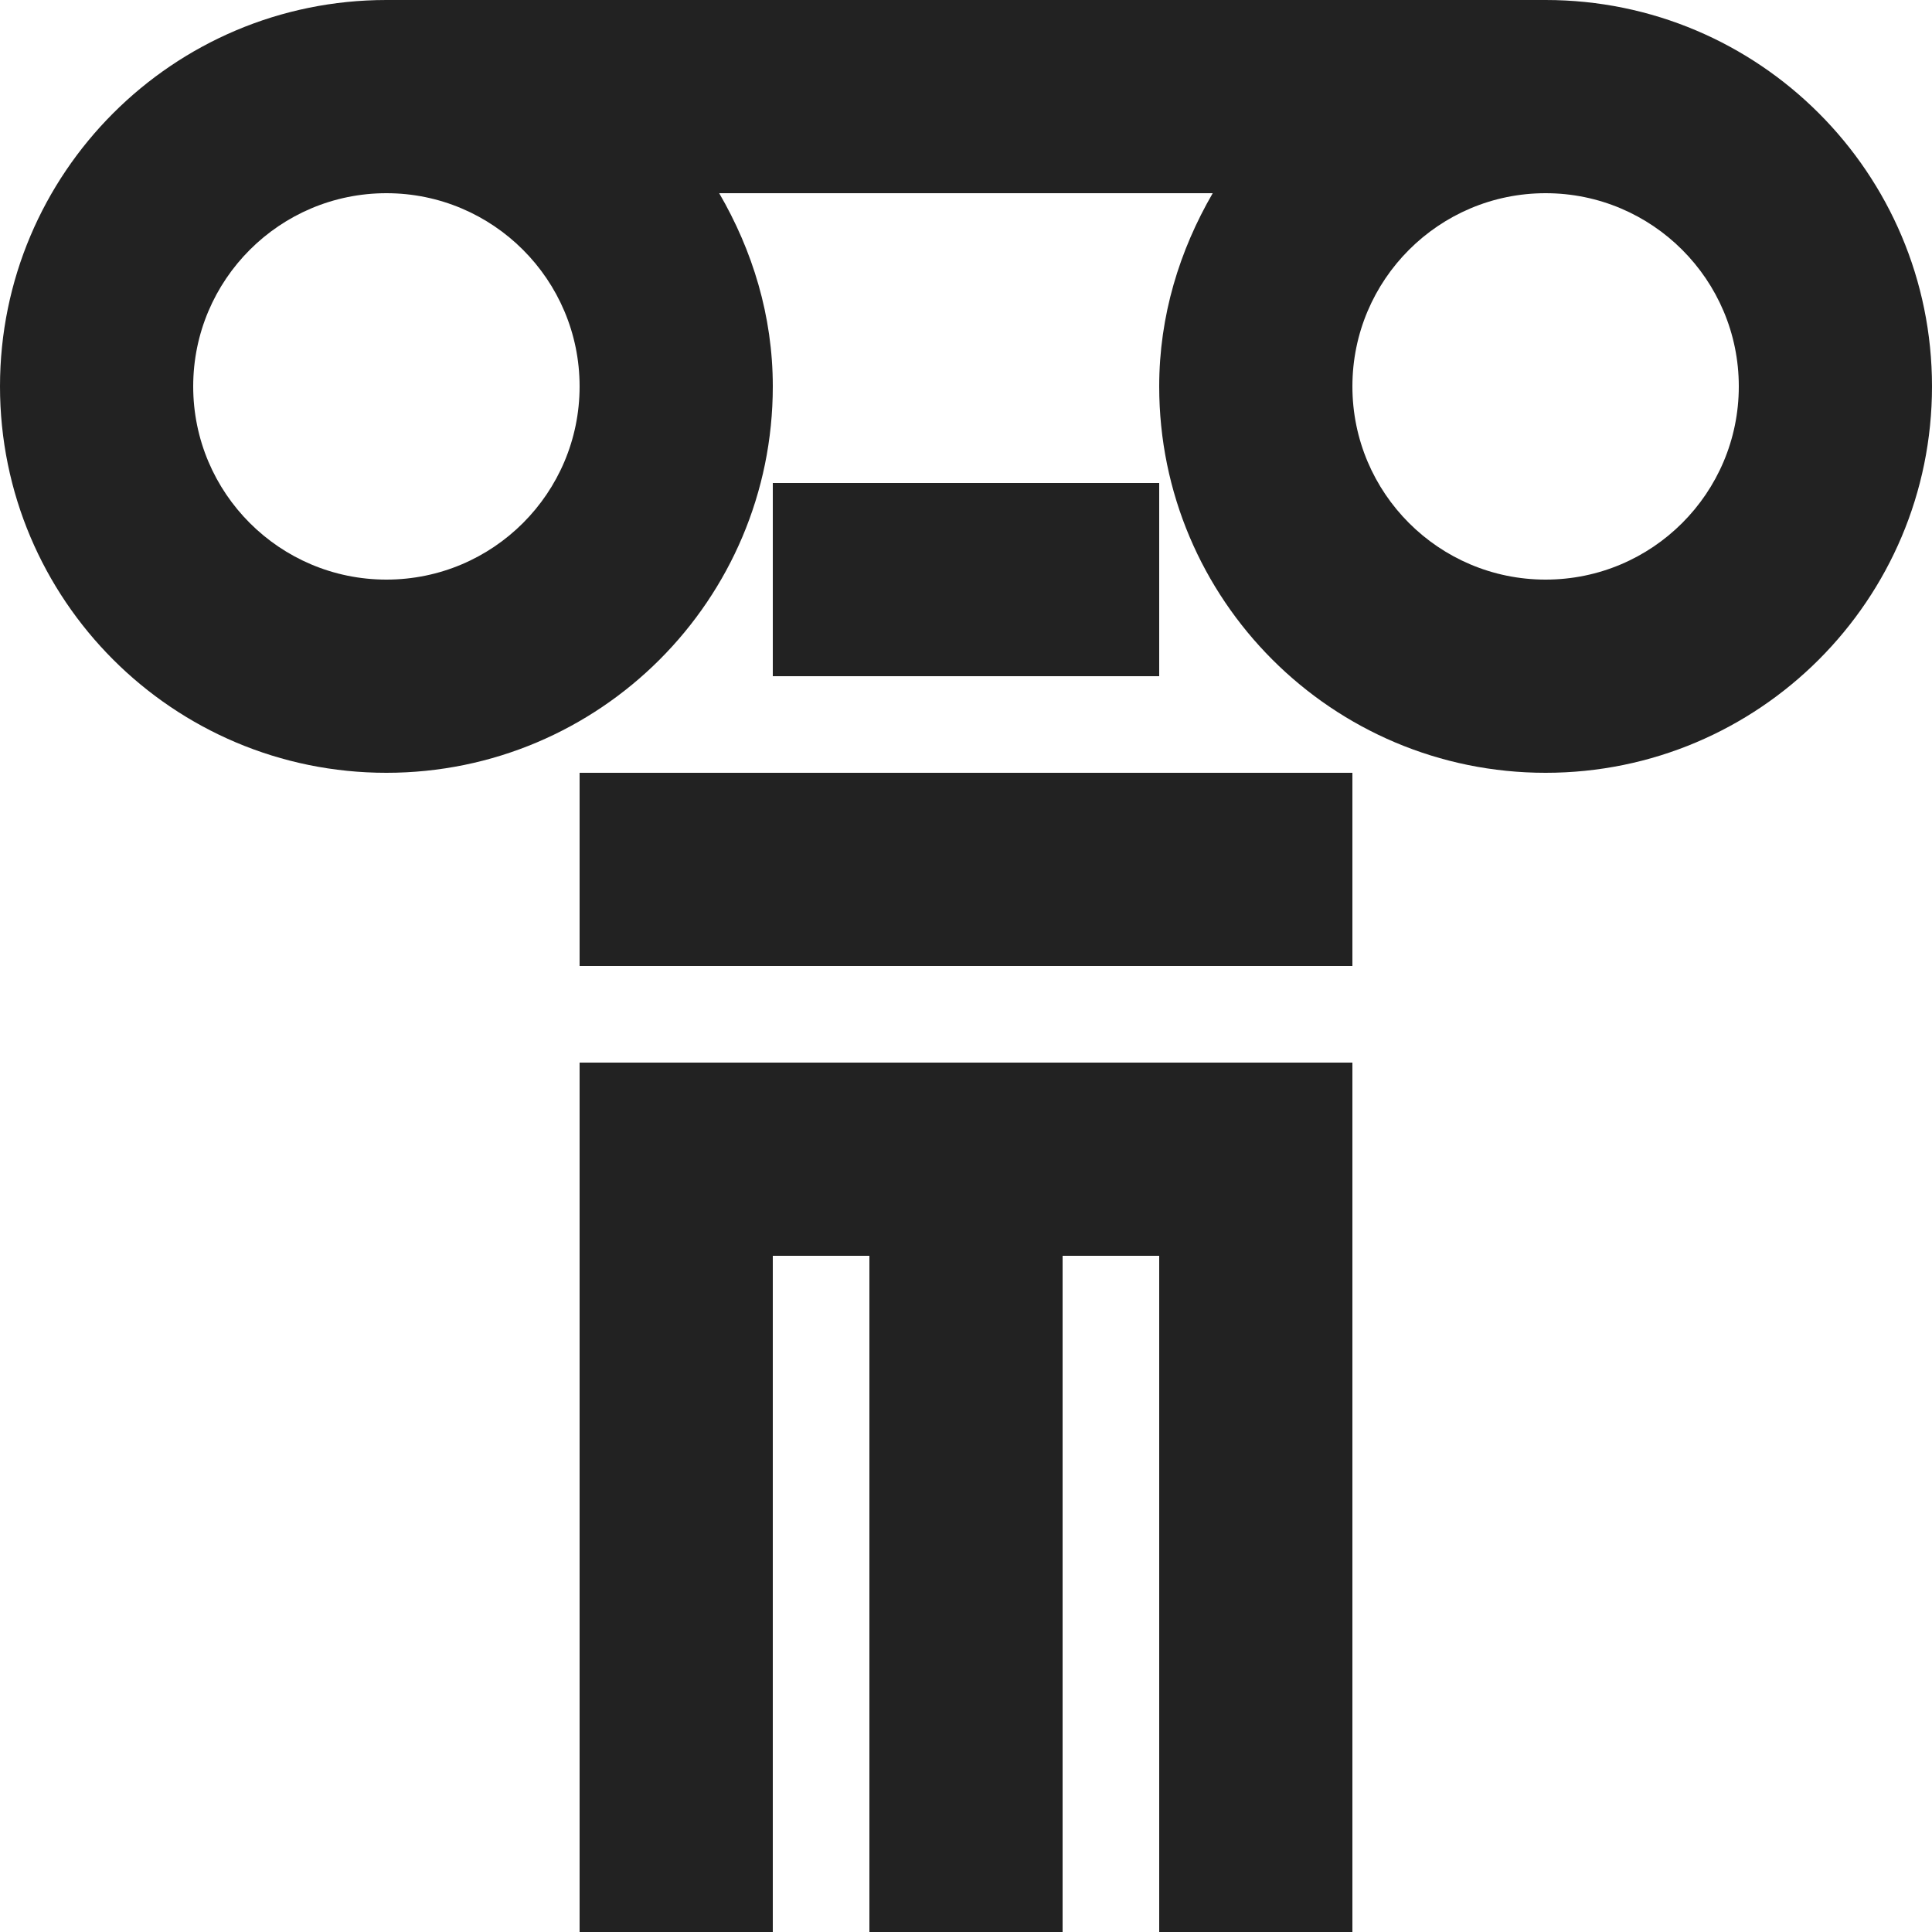
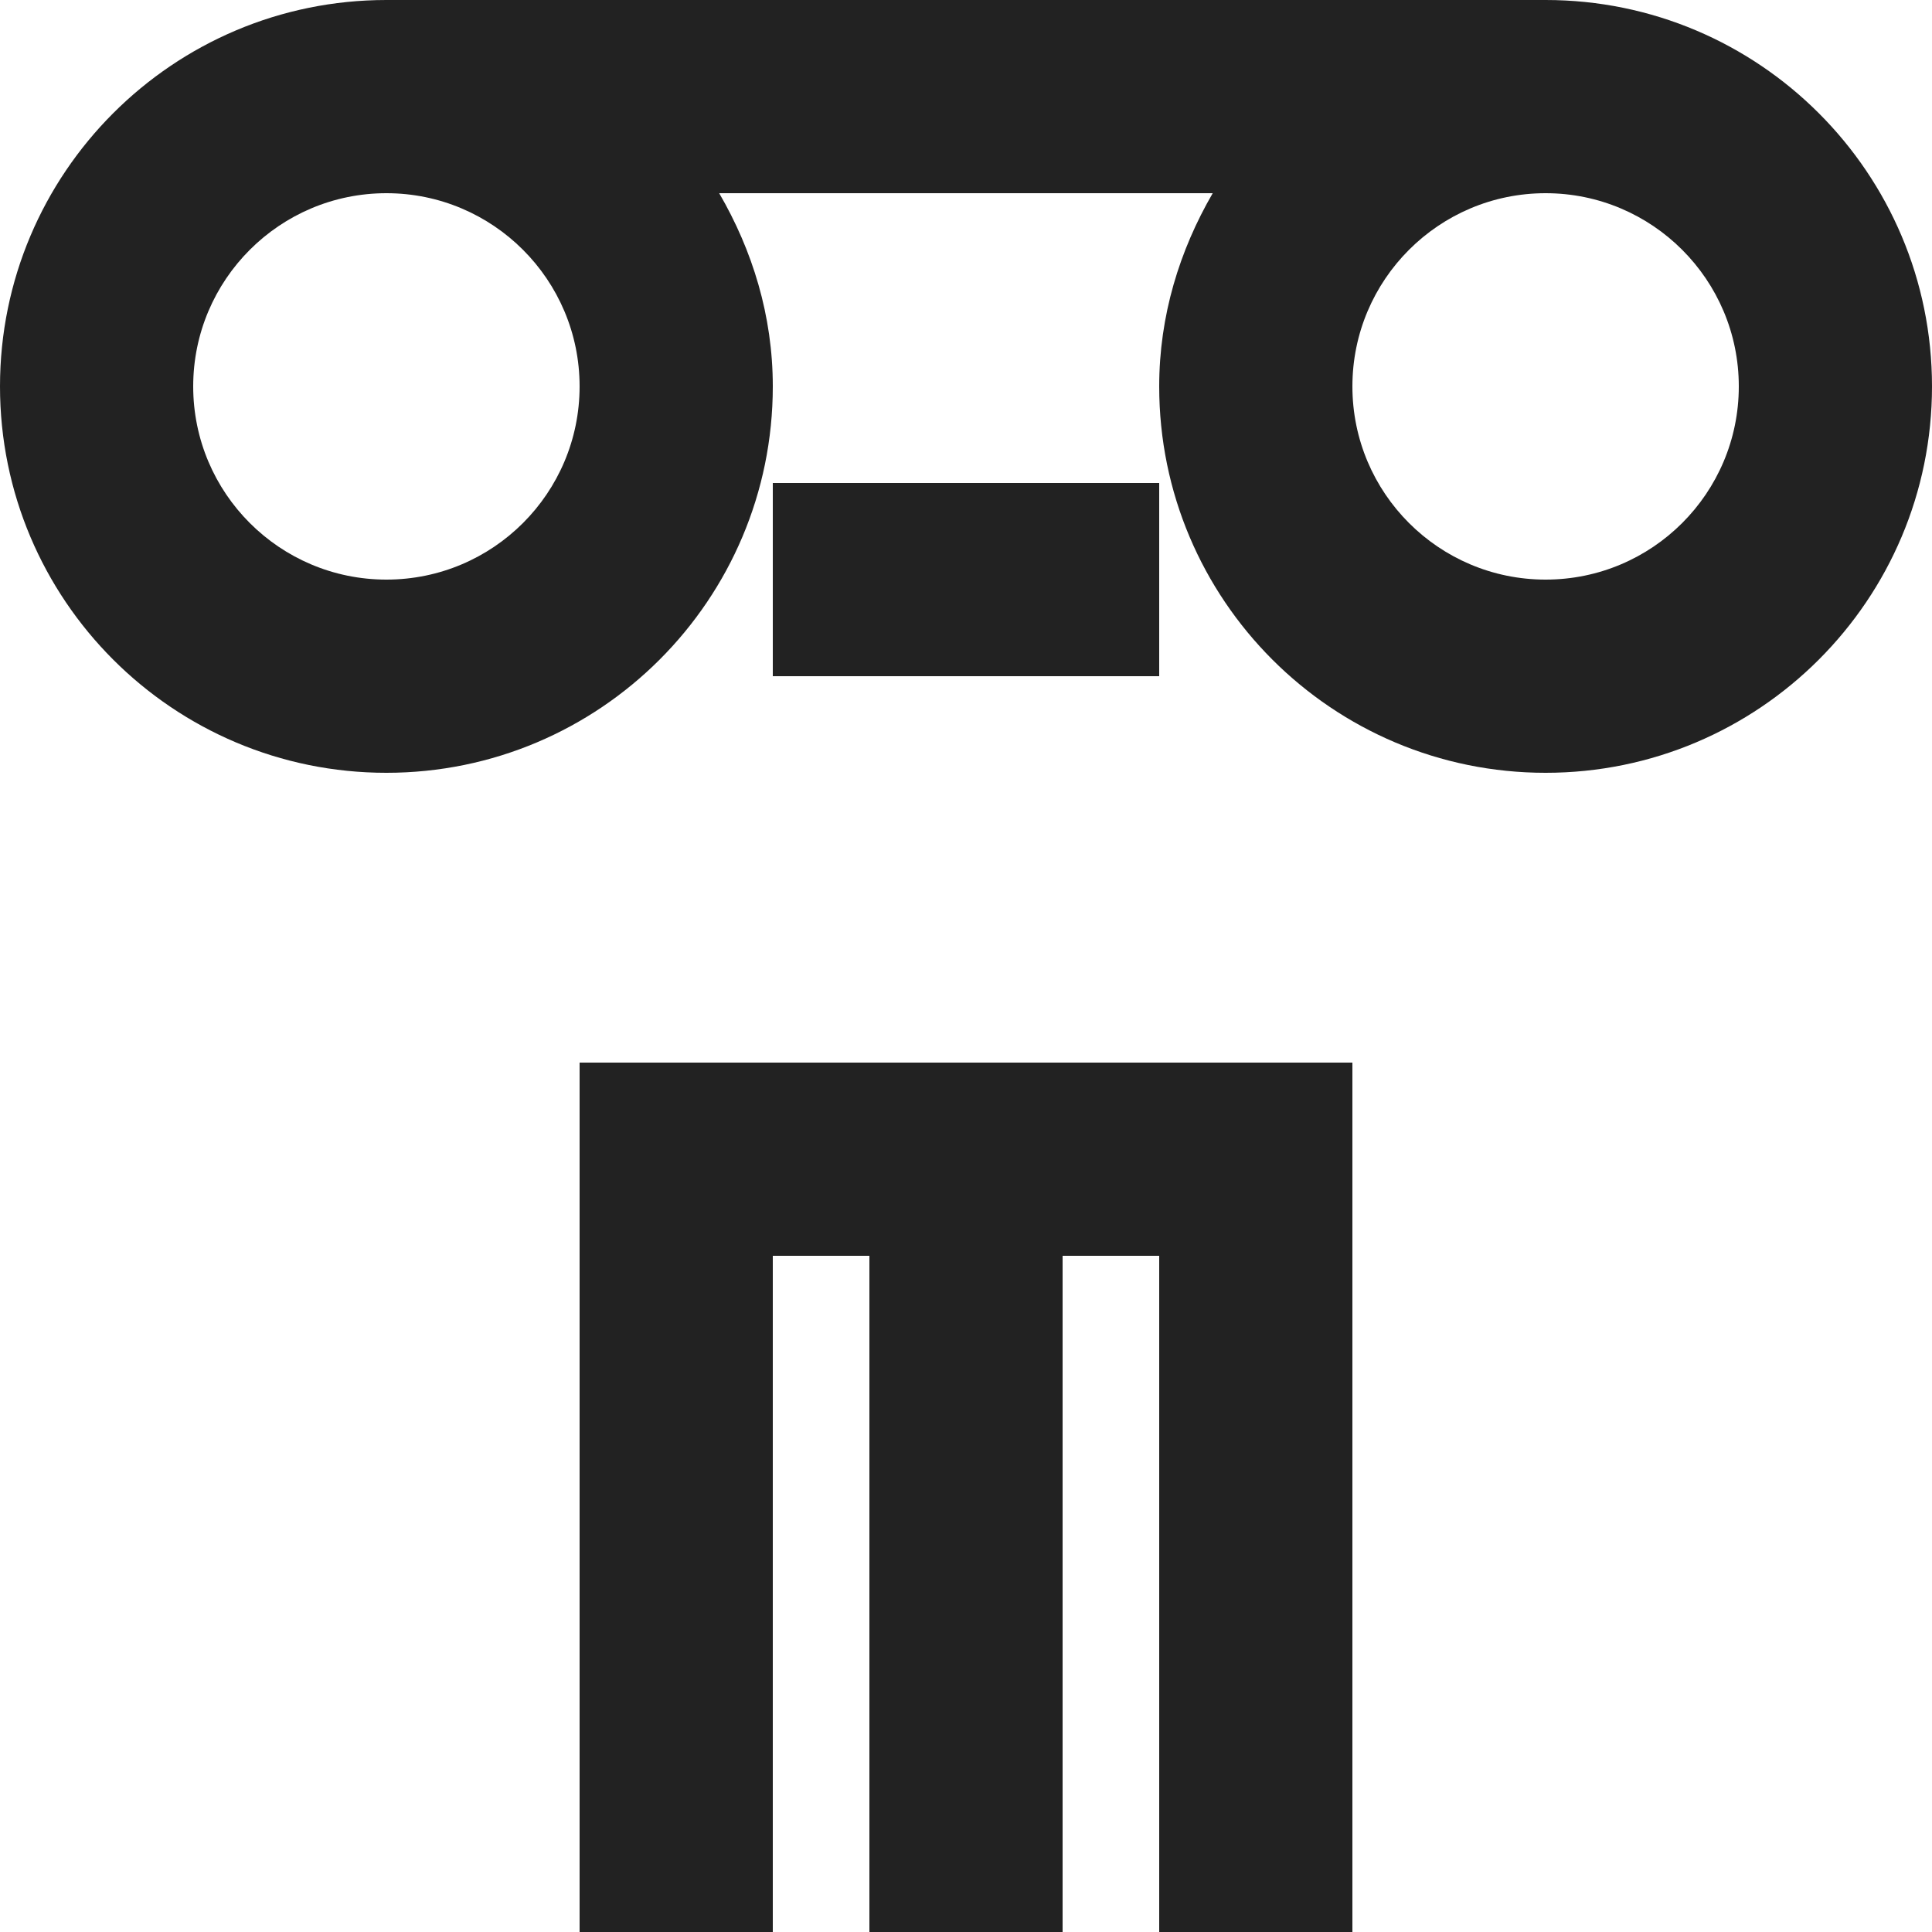
<svg xmlns="http://www.w3.org/2000/svg" width="20" height="20" viewBox="0 0 20 20" fill="none">
-   <path d="M14 8H6V10H14V8Z" fill="#222222" />
  <path d="M16 0H4C1.791 0 0 1.792 0 4C0 6.209 1.791 8 4 8C6.209 8 8 6.209 8 4C8 3.268 7.789 2.591 7.445 2H12.554C12.211 2.591 12 3.268 12 4C12 6.209 13.791 8 16 8C18.209 8 20 6.209 20 4C20 1.791 18.208 0 16 0ZM4 6C2.896 6 2 5.105 2 4C2 2.896 2.896 2 4 2C5.104 2 6 2.896 6 4C6 5.105 5.104 6 4 6ZM16 6C14.896 6 14 5.105 14 4C14 2.896 14.896 2 16 2C17.104 2 18 2.896 18 4C18 5.105 17.104 6 16 6Z" fill="#222222" />
  <path d="M6 20H8V13H9V20H11V13H12V20H14V11H6V20Z" fill="#222222" />
  <path d="M12 5H8V7H12V5Z" fill="#222222" />
</svg>